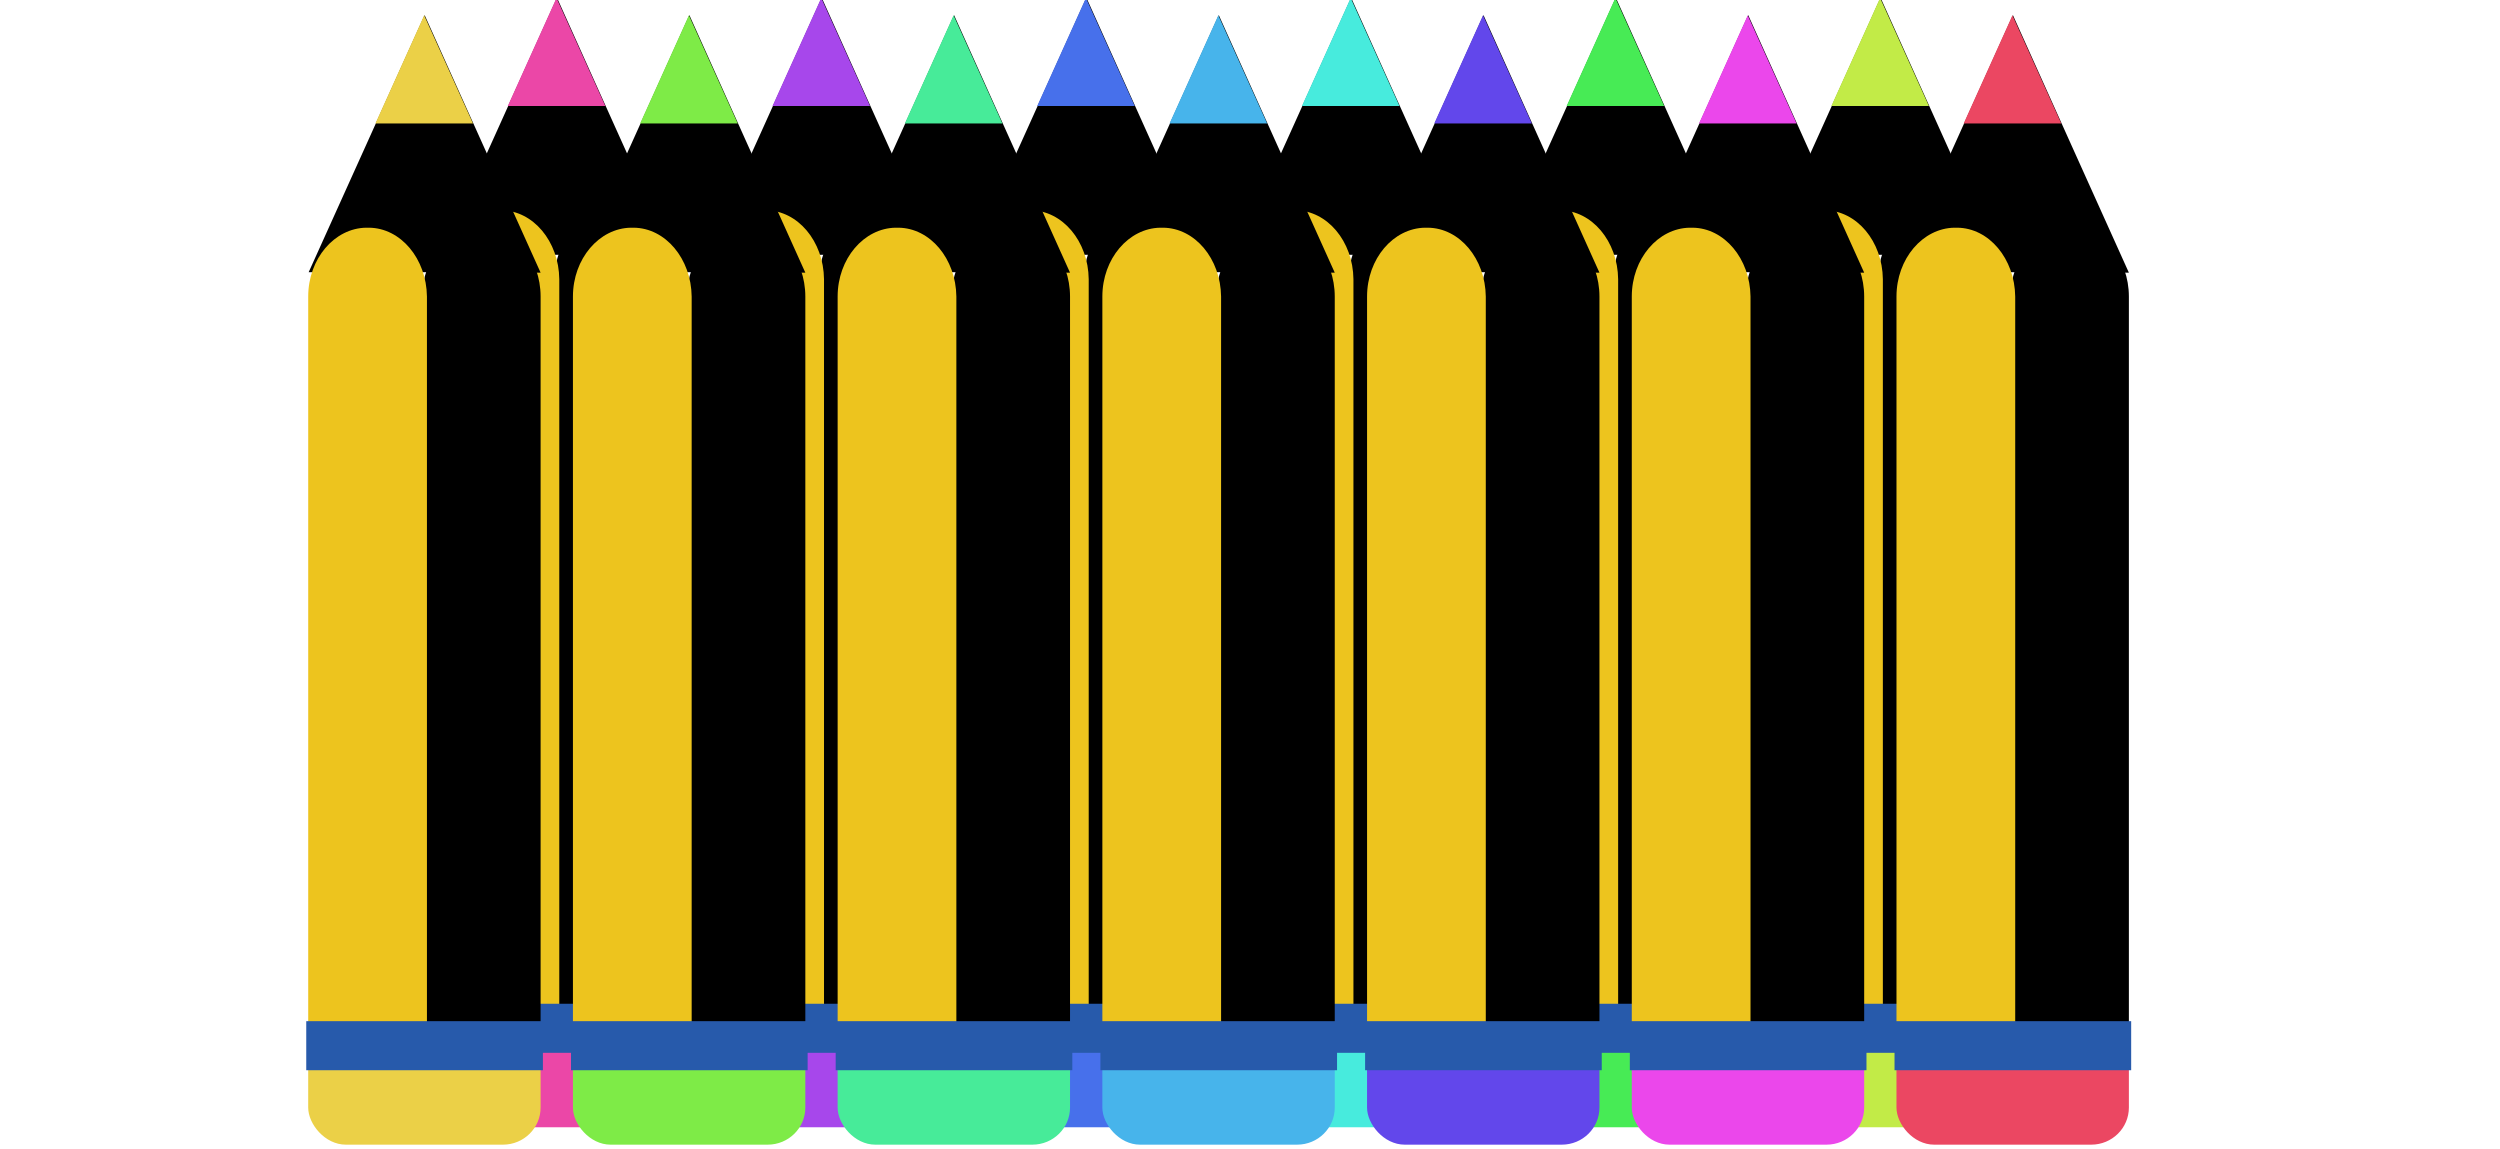
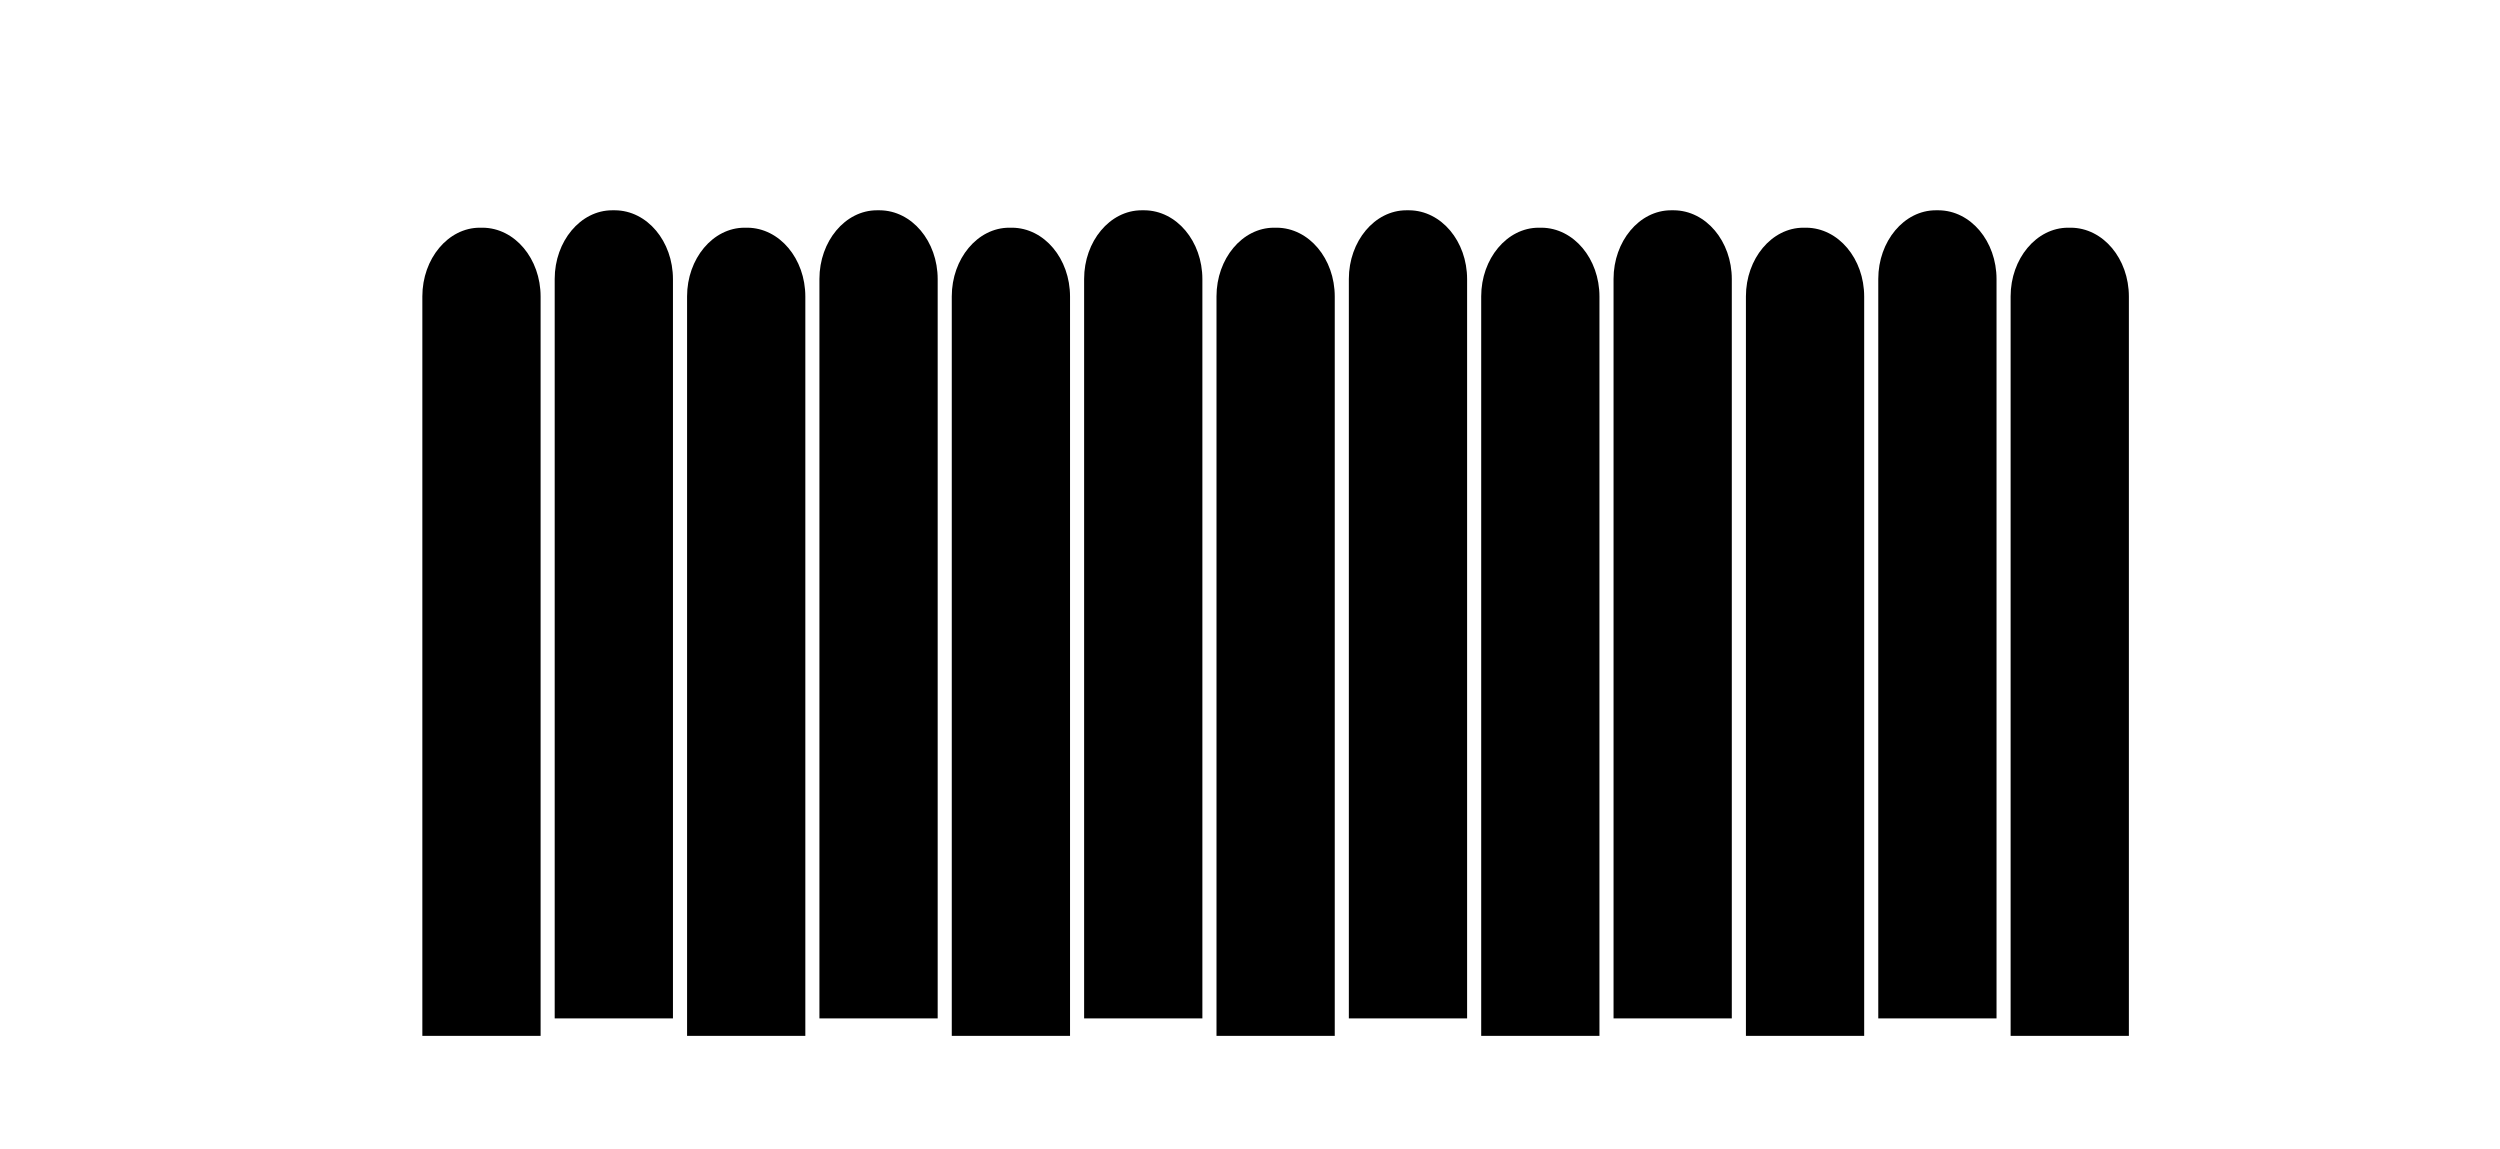
<svg xmlns="http://www.w3.org/2000/svg" xmlns:xlink="http://www.w3.org/1999/xlink" version="1.1" viewBox="0 0 966 444">
  <title>Javascript array multi dimensional</title>
  <defs>
    <g id="pencils">
-       <path d="m31.28 3.115 13.14 29.615 13.14 29.55-26.28-0.11h-26.282l13.142-29.5z" fill="hsl(30,50%,50%)" />
-       <path d="m42.23 27.98-11.06-24.823-11.05 24.843h22.11z" />
-       <rect transform="scale(-1)" x="-57.56" y="-262.6" width="52.67" height="35.36" rx="8.525" />
      <path d="m57.56 237.6v-169.83c0-8.7-5.84-15.77-13.14-15.82h-0.63c-7.19 0-13.03 7.12-13.03 15.77v169.88z" fill="hsl(50,80%,70%)" />
-       <path d="m31.8 237.6v-169.83c-0.1-8.7-5.94-15.76-13.14-15.82h-0.63c-7.19 0.11-13.136 7.12-13.136 15.82v169.83z" fill="#edc41e" />
-       <rect transform="scale(-1)" x="-58.08" y="-245.5" width="53.63" height="11.27" fill="#275aab" />
    </g>
  </defs>
  <use transform="matrix(1.705 0 0 1.682 161.89 -6.125)" fill="#eb47a7" opacity=".5" xlink:href="#pencils" />
  <use transform="matrix(1.705 0 0 1.682 264.18 -6.125)" fill="#a747eb" opacity=".5" xlink:href="#pencils" />
  <use transform="matrix(1.705 0 0 1.682 366.46 -6.125)" fill="#4770eb" opacity=".5" xlink:href="#pencils" />
  <use transform="matrix(1.705 0 0 1.682 468.75 -6.125)" fill="#47ebdd" opacity=".5" xlink:href="#pencils" />
  <use transform="matrix(1.705 0 0 1.682 571.03 -6.125)" fill="#47eb55" opacity=".5" xlink:href="#pencils" />
  <use transform="matrix(1.705 0 0 1.682 673.32 -6.125)" fill="#c2eb47" opacity=".5" xlink:href="#pencils" />
  <use transform="matrix(1.705 0 0 1.682 110.75 .604)" fill="#ebd047" xlink:href="#pencils" />
  <use transform="matrix(1.705 0 0 1.682 213.04 .604)" fill="#7eeb47" xlink:href="#pencils" />
  <use transform="matrix(1.705 0 0 1.682 315.32 .604)" fill="#47eb99" xlink:href="#pencils" />
  <use transform="matrix(1.705 0 0 1.682 417.61 .604)" fill="#47b4eb" xlink:href="#pencils" />
  <use transform="matrix(1.705 0 0 1.682 519.89 .604)" fill="#6247eb" xlink:href="#pencils" />
  <use transform="matrix(1.705 0 0 1.682 622.18 .604)" fill="#eb47eb" xlink:href="#pencils" />
  <use transform="matrix(1.705 0 0 1.682 724.46 .604)" fill="#eb4762" xlink:href="#pencils" />
</svg>